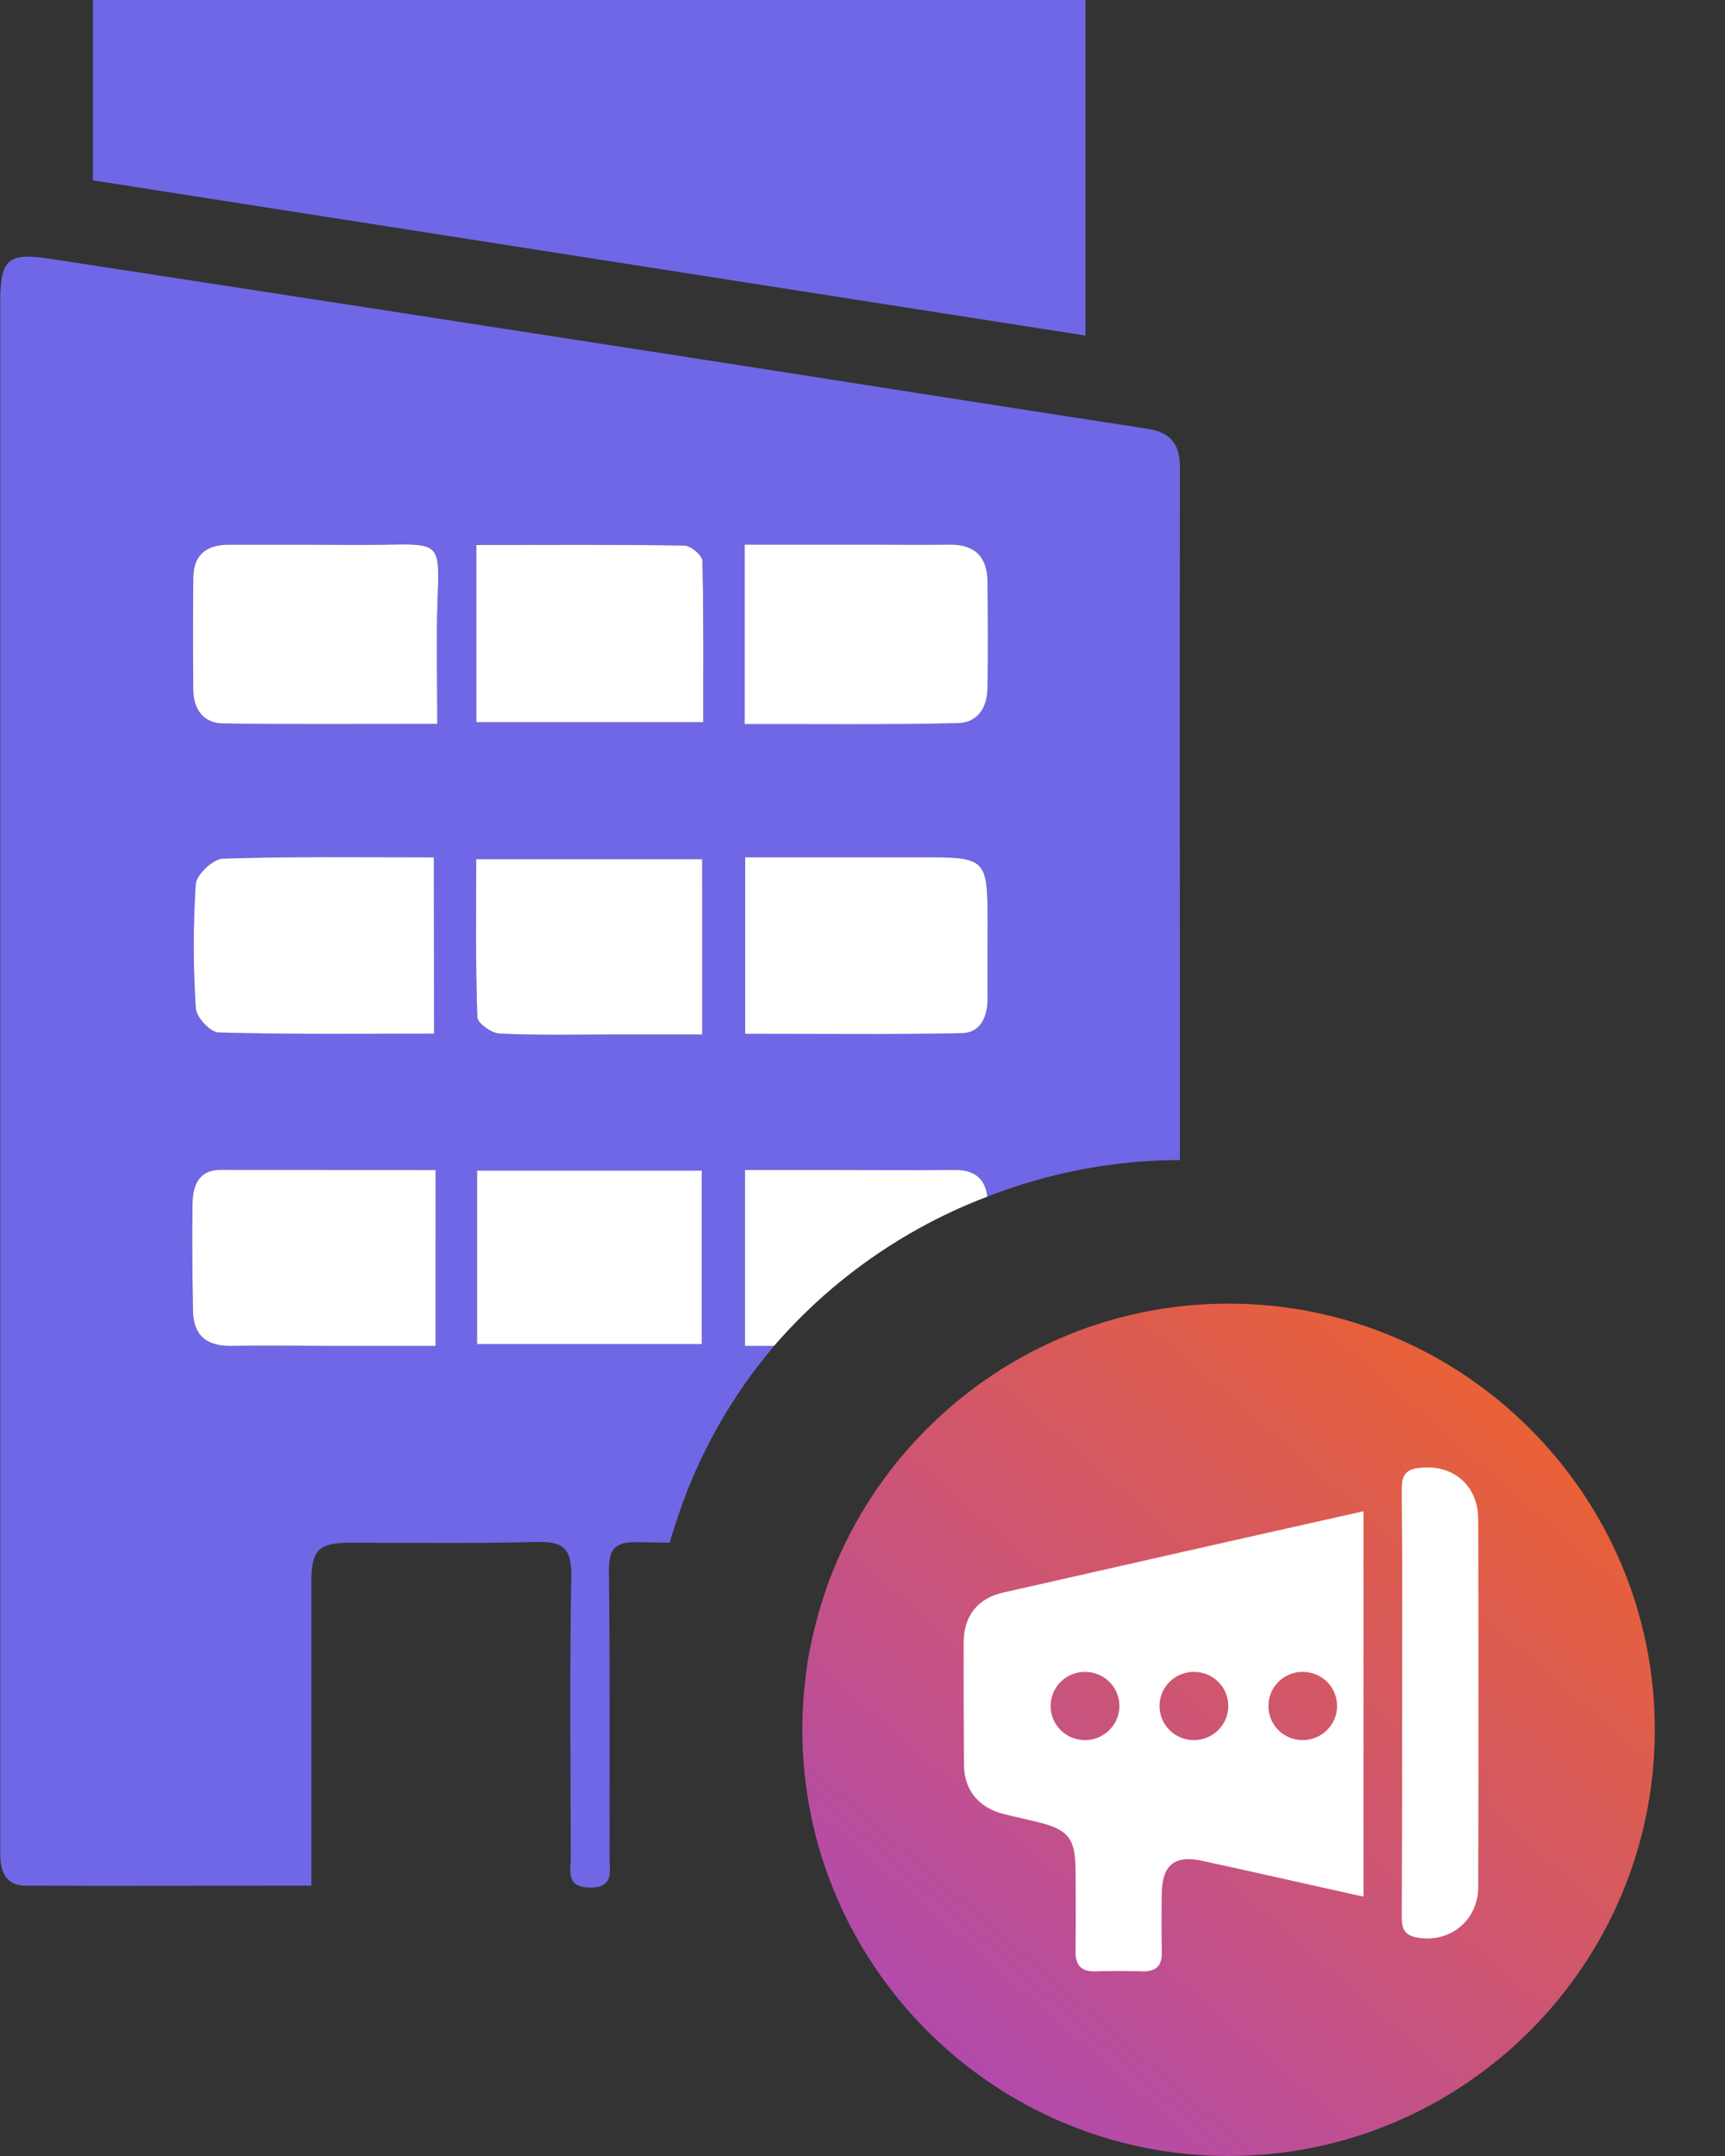
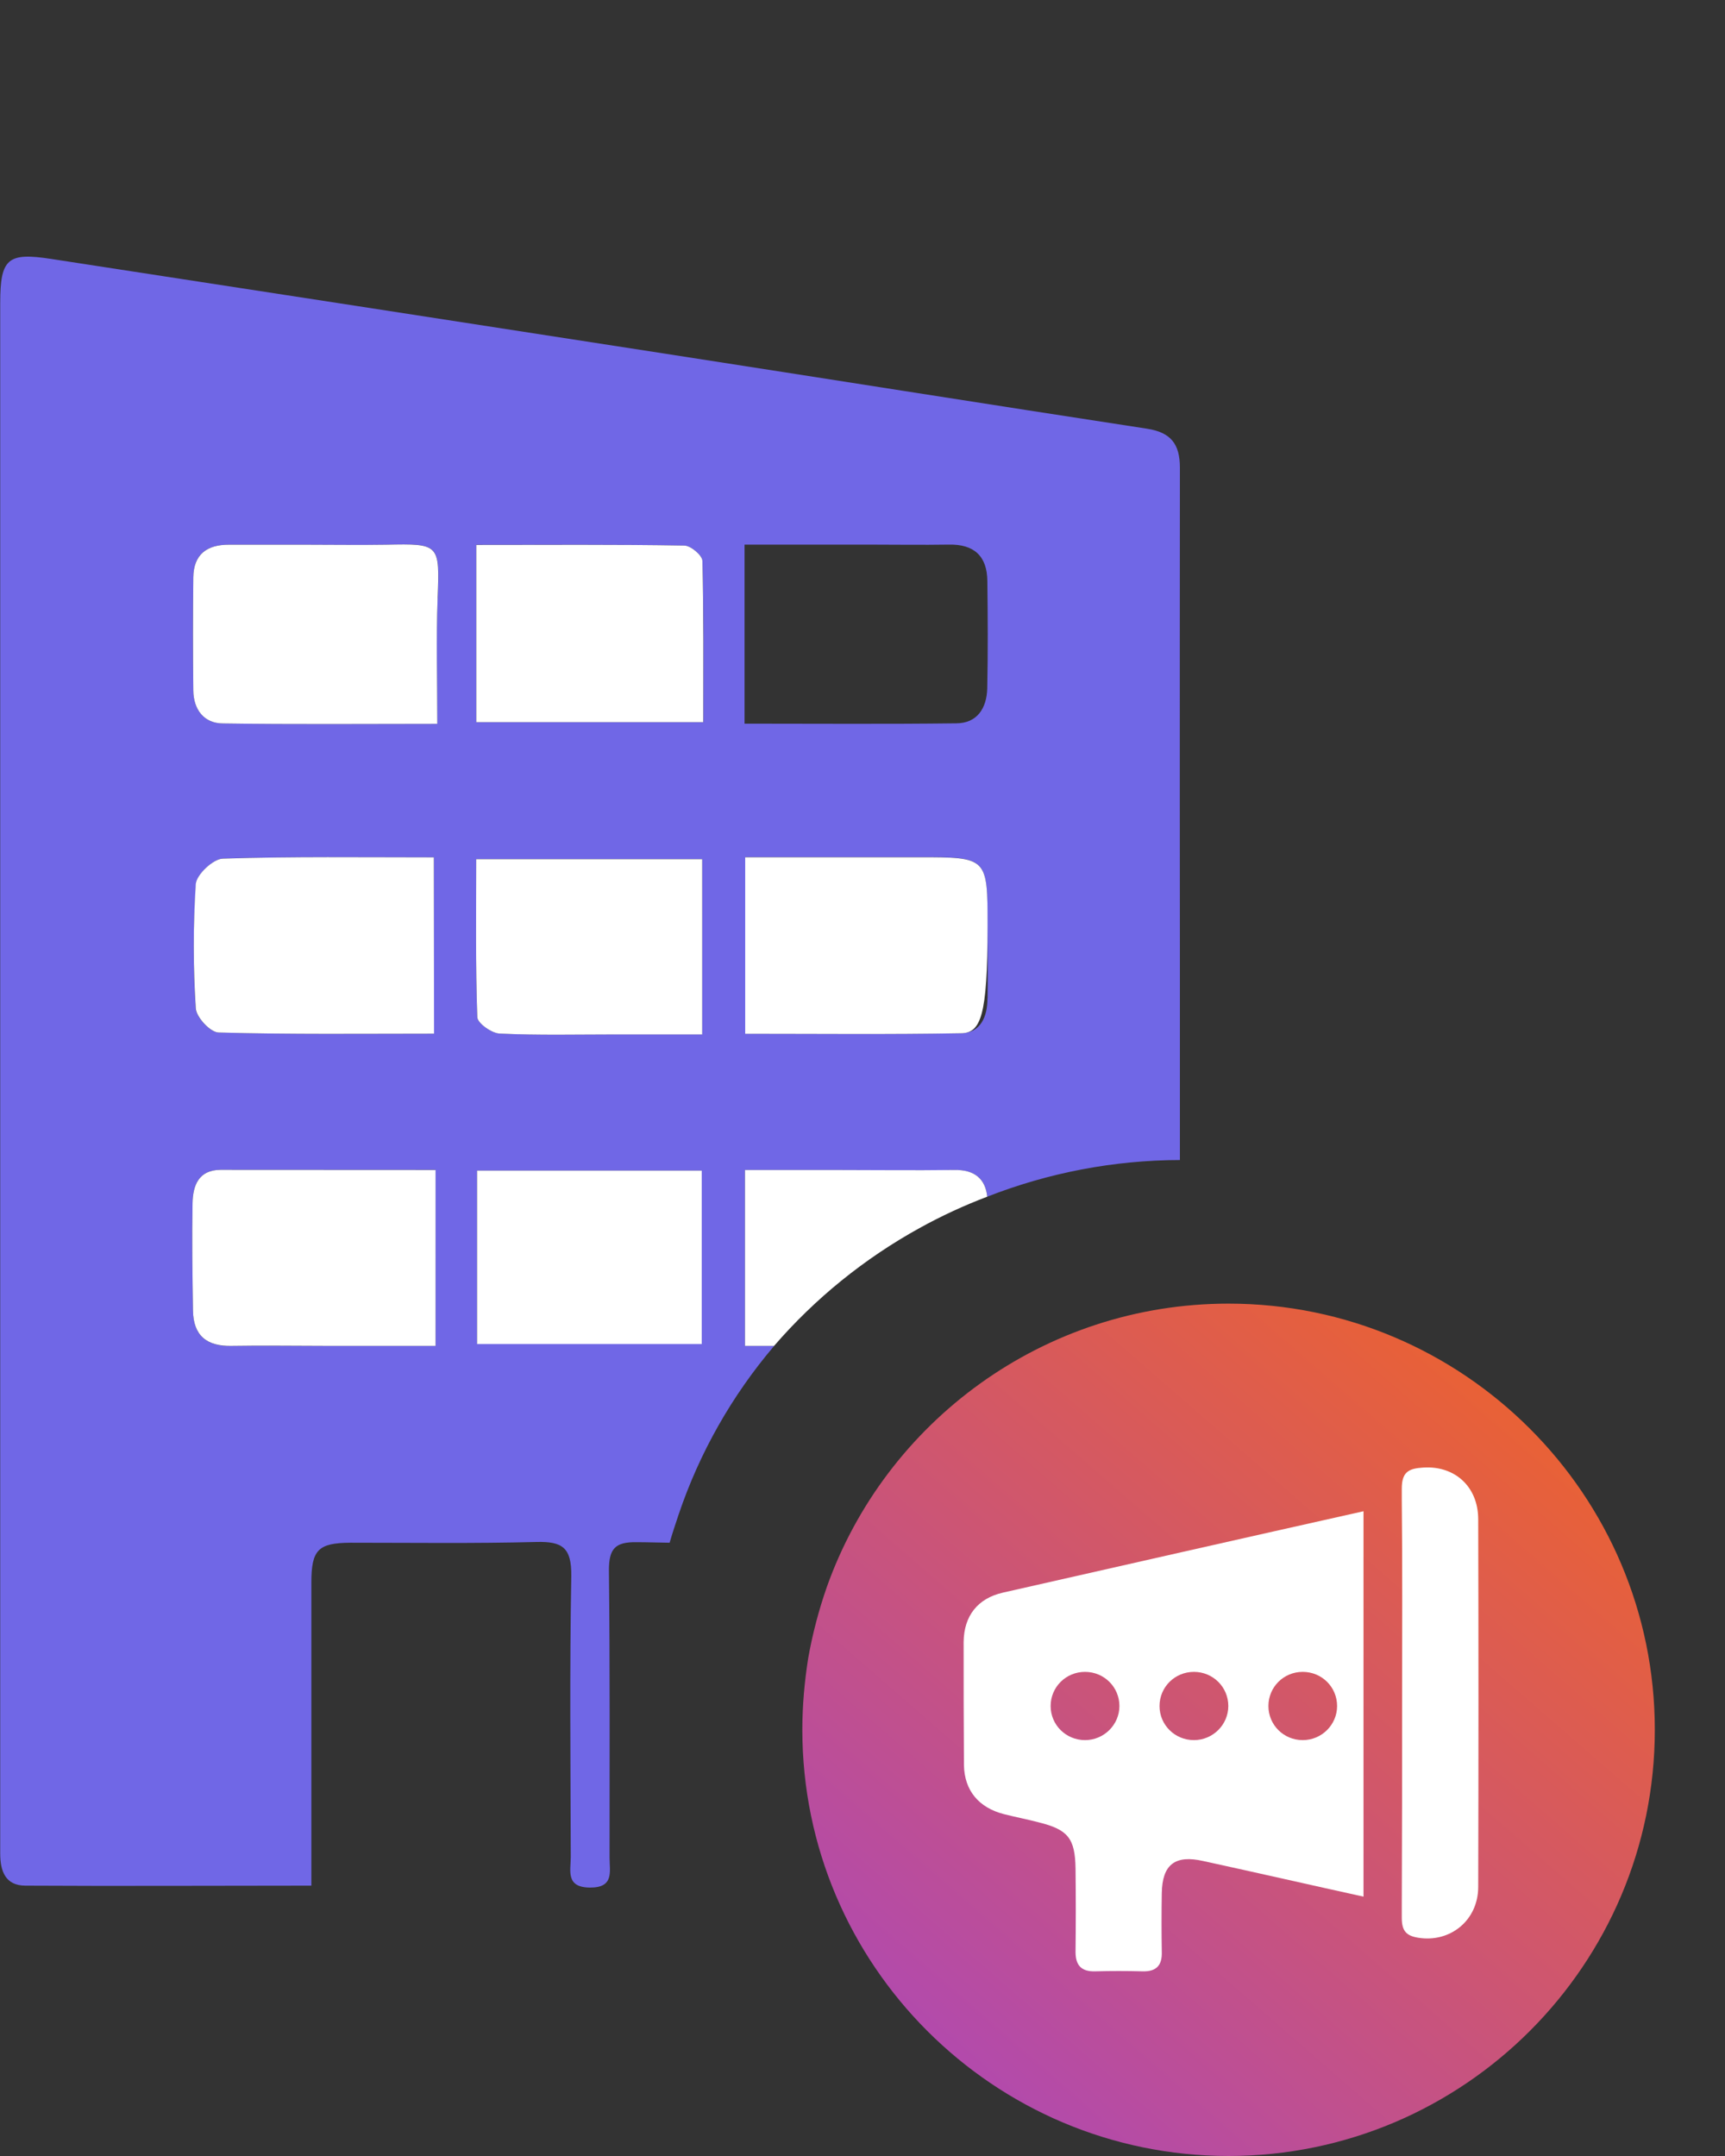
<svg xmlns="http://www.w3.org/2000/svg" width="16" height="20" viewBox="0 0 16 20" fill="none">
  <rect x="0" y="0" width="16" height="20" fill="#333333" stroke="none" />
  <path d="M15.349 16.046C15.349 18.226 13.575 20 11.395 20C9.216 20 7.442 18.226 7.442 16.046C7.442 15.819 7.462 15.601 7.496 15.384C7.536 15.157 7.595 14.934 7.669 14.722C8.213 13.19 9.681 12.093 11.395 12.093C13.575 12.093 15.349 13.867 15.349 16.046Z" fill="url(#paint0_linear_10020_19843)" />
  <path d="M9.302 14.774C9.069 14.827 8.941 14.989 8.938 15.231C8.938 15.611 8.938 15.991 8.941 16.374C8.945 16.61 9.079 16.768 9.309 16.828C9.419 16.856 9.529 16.877 9.635 16.905C9.905 16.972 9.972 17.052 9.976 17.334C9.979 17.59 9.979 17.851 9.976 18.107C9.976 18.23 10.029 18.29 10.156 18.287C10.305 18.283 10.45 18.283 10.599 18.287C10.727 18.29 10.78 18.23 10.776 18.107C10.773 17.924 10.773 17.745 10.776 17.562C10.78 17.295 10.9 17.204 11.162 17.264C11.658 17.372 12.151 17.485 12.647 17.594V14.019C11.534 14.268 10.418 14.521 9.302 14.774ZM10.064 16.142C9.887 16.142 9.745 16.001 9.745 15.826C9.745 15.65 9.887 15.509 10.064 15.509C10.241 15.509 10.383 15.65 10.383 15.826C10.383 15.998 10.241 16.142 10.064 16.142ZM11.074 16.142C10.897 16.142 10.755 16.001 10.755 15.826C10.755 15.65 10.897 15.509 11.074 15.509C11.251 15.509 11.393 15.65 11.393 15.826C11.393 15.998 11.251 16.142 11.074 16.142ZM12.083 16.142C11.906 16.142 11.765 16.001 11.765 15.826C11.765 15.65 11.906 15.509 12.083 15.509C12.261 15.509 12.402 15.65 12.402 15.826C12.402 15.998 12.261 16.142 12.083 16.142Z" fill="white" />
  <path d="M13.711 17.503C13.711 17.815 13.45 18.024 13.153 17.975C13.043 17.957 13.002 17.911 13.002 17.79C13.002 17.751 13.002 17.716 13.002 17.677C13.005 17.045 13.005 16.416 13.005 15.785C13.005 15.163 13.009 14.542 13.002 13.921C13.002 13.886 13.002 13.85 13.002 13.811C13.002 13.669 13.053 13.626 13.177 13.616C13.478 13.584 13.711 13.779 13.711 14.095C13.714 15.227 13.714 16.367 13.711 17.503Z" fill="white" />
  <g clip-path="url(#clip0_10020_19843)">
    <path d="M10.944 4.338C10.944 4.117 10.858 4.011 10.64 3.977C9.14 3.747 7.642 3.509 6.144 3.277C4.254 2.984 2.364 2.692 0.475 2.402C0.073 2.34 0.002 2.396 0.002 2.811V15.74C0.002 16.225 0.002 16.709 0.002 17.194C0.002 17.356 0.049 17.491 0.234 17.492C1.105 17.497 1.977 17.492 2.888 17.492V17.158C2.888 16.332 2.888 15.507 2.888 14.68C2.888 14.376 2.952 14.313 3.25 14.311C3.826 14.311 4.402 14.319 4.977 14.304C5.218 14.298 5.301 14.358 5.299 14.616C5.283 15.487 5.292 16.358 5.294 17.228C5.294 17.353 5.245 17.508 5.471 17.51C5.698 17.512 5.654 17.361 5.654 17.233C5.654 16.344 5.658 15.455 5.648 14.566C5.648 14.366 5.706 14.302 5.908 14.306C6.009 14.306 6.11 14.31 6.211 14.311C6.236 14.224 6.265 14.138 6.294 14.051C6.487 13.478 6.788 12.947 7.18 12.486H6.91V10.853H7.716C8.094 10.853 8.472 10.859 8.85 10.853C9.042 10.85 9.141 10.938 9.157 11.101C9.727 10.878 10.333 10.762 10.945 10.761V10.558C10.943 8.483 10.942 6.41 10.944 4.338ZM4.04 12.486H3.014C2.727 12.486 2.44 12.48 2.151 12.486C1.917 12.492 1.793 12.39 1.79 12.156C1.785 11.825 1.78 11.493 1.786 11.161C1.788 11 1.84 10.853 2.044 10.852C2.698 10.852 3.352 10.852 4.039 10.852L4.04 12.486ZM1.817 8.201C1.823 8.112 1.979 7.967 2.069 7.964C2.713 7.944 3.358 7.953 4.025 7.953V9.589C3.351 9.589 2.69 9.597 2.028 9.578C1.951 9.578 1.82 9.437 1.815 9.354C1.79 8.97 1.791 8.585 1.818 8.201H1.817ZM4.059 5.549C4.045 5.926 4.056 6.299 4.056 6.715C3.36 6.715 2.714 6.721 2.069 6.711C1.892 6.711 1.795 6.582 1.793 6.405C1.788 6.055 1.788 5.705 1.793 5.355C1.795 5.144 1.917 5.052 2.123 5.053C2.357 5.053 2.591 5.053 2.825 5.053C3.077 5.053 3.329 5.058 3.581 5.053C4.08 5.041 4.079 5.046 4.06 5.549H4.059ZM6.509 12.467H4.425V10.859H6.509L6.509 12.467ZM6.512 9.595H5.714C5.354 9.595 4.995 9.604 4.634 9.588C4.56 9.584 4.428 9.49 4.426 9.435C4.41 8.953 4.417 8.471 4.417 7.969H6.513L6.512 9.595ZM6.524 6.699H4.418V5.054C5.078 5.054 5.714 5.05 6.347 5.061C6.407 5.061 6.514 5.152 6.515 5.202C6.53 5.694 6.524 6.186 6.524 6.699H6.524ZM9.159 9.261C9.159 9.431 9.096 9.585 8.909 9.585C8.249 9.596 7.588 9.589 6.912 9.589V7.951H8.521C9.16 7.951 9.16 7.951 9.159 8.589C9.161 8.814 9.163 9.038 9.16 9.261H9.159ZM9.157 6.387C9.152 6.568 9.065 6.71 8.868 6.71C8.221 6.718 7.578 6.713 6.906 6.713V5.052H8.045C8.297 5.052 8.549 5.056 8.801 5.052C9.035 5.047 9.156 5.159 9.158 5.39C9.162 5.723 9.164 6.055 9.157 6.387H9.157Z" fill="#7067E6" />
-     <path d="M0.862 1.673V0H10.068V3.113L0.862 1.673Z" fill="#7067E6" />
    <path d="M4.056 6.715C3.361 6.715 2.715 6.721 2.069 6.711C1.892 6.711 1.795 6.582 1.793 6.405C1.789 6.055 1.789 5.705 1.793 5.355C1.796 5.144 1.918 5.052 2.124 5.053C2.357 5.053 2.591 5.053 2.826 5.053C3.078 5.053 3.329 5.057 3.581 5.053C4.08 5.042 4.078 5.047 4.059 5.551C4.045 5.924 4.056 6.299 4.056 6.715Z" fill="white" />
-     <path d="M6.907 6.716V5.052H8.046C8.297 5.052 8.55 5.056 8.802 5.052C9.036 5.048 9.156 5.16 9.159 5.39C9.163 5.722 9.165 6.054 9.159 6.386C9.155 6.567 9.067 6.709 8.871 6.709C8.224 6.722 7.578 6.716 6.907 6.716Z" fill="white" />
-     <path d="M6.912 9.59V7.952H8.522C9.16 7.952 9.16 7.952 9.16 8.59C9.16 8.815 9.16 9.038 9.16 9.262C9.16 9.431 9.097 9.585 8.91 9.585C8.252 9.597 7.589 9.59 6.912 9.59Z" fill="white" />
+     <path d="M6.912 9.59V7.952H8.522C9.16 7.952 9.16 7.952 9.16 8.59C9.16 9.431 9.097 9.585 8.91 9.585C8.252 9.597 7.589 9.59 6.912 9.59Z" fill="white" />
    <path d="M8.529 11.392C8.018 11.674 7.561 12.044 7.18 12.485H6.91V10.853H7.716C8.094 10.853 8.472 10.858 8.849 10.853C9.042 10.849 9.14 10.938 9.157 11.101C8.941 11.183 8.731 11.28 8.529 11.392Z" fill="white" />
    <path d="M4.04 10.853V12.485H3.015C2.727 12.485 2.44 12.48 2.151 12.485C1.918 12.491 1.793 12.39 1.79 12.156C1.785 11.824 1.78 11.493 1.786 11.161C1.789 11 1.84 10.853 2.045 10.852C2.7 10.852 3.354 10.853 4.04 10.853Z" fill="white" />
    <path d="M4.026 9.589C3.352 9.589 2.691 9.597 2.029 9.578C1.952 9.578 1.821 9.437 1.816 9.354C1.791 8.97 1.791 8.585 1.816 8.201C1.822 8.113 1.978 7.967 2.067 7.965C2.712 7.944 3.357 7.953 4.024 7.953L4.026 9.589Z" fill="white" />
    <path d="M4.418 5.055C5.078 5.055 5.714 5.05 6.347 5.061C6.407 5.061 6.514 5.152 6.515 5.203C6.528 5.694 6.523 6.186 6.523 6.699H4.418V5.055Z" fill="white" />
    <path d="M4.425 12.468V10.859H6.509V12.468H4.425Z" fill="white" />
    <path d="M6.513 7.97V9.596H5.714C5.355 9.596 4.995 9.605 4.635 9.588C4.56 9.585 4.429 9.491 4.427 9.436C4.41 8.954 4.417 8.471 4.417 7.97H6.513Z" fill="white" />
  </g>
  <defs>
    <linearGradient id="paint0_linear_10020_19843" x1="14.413" y1="11.635" x2="7.621" y2="19.44" gradientUnits="userSpaceOnUse">
      <stop stop-color="#F26522" />
      <stop offset="1" stop-color="#AB47BC" />
    </linearGradient>
    <clipPath id="clip0_10020_19843">
      <rect width="10.944" height="17.51" fill="white" />
    </clipPath>
  </defs>
</svg>